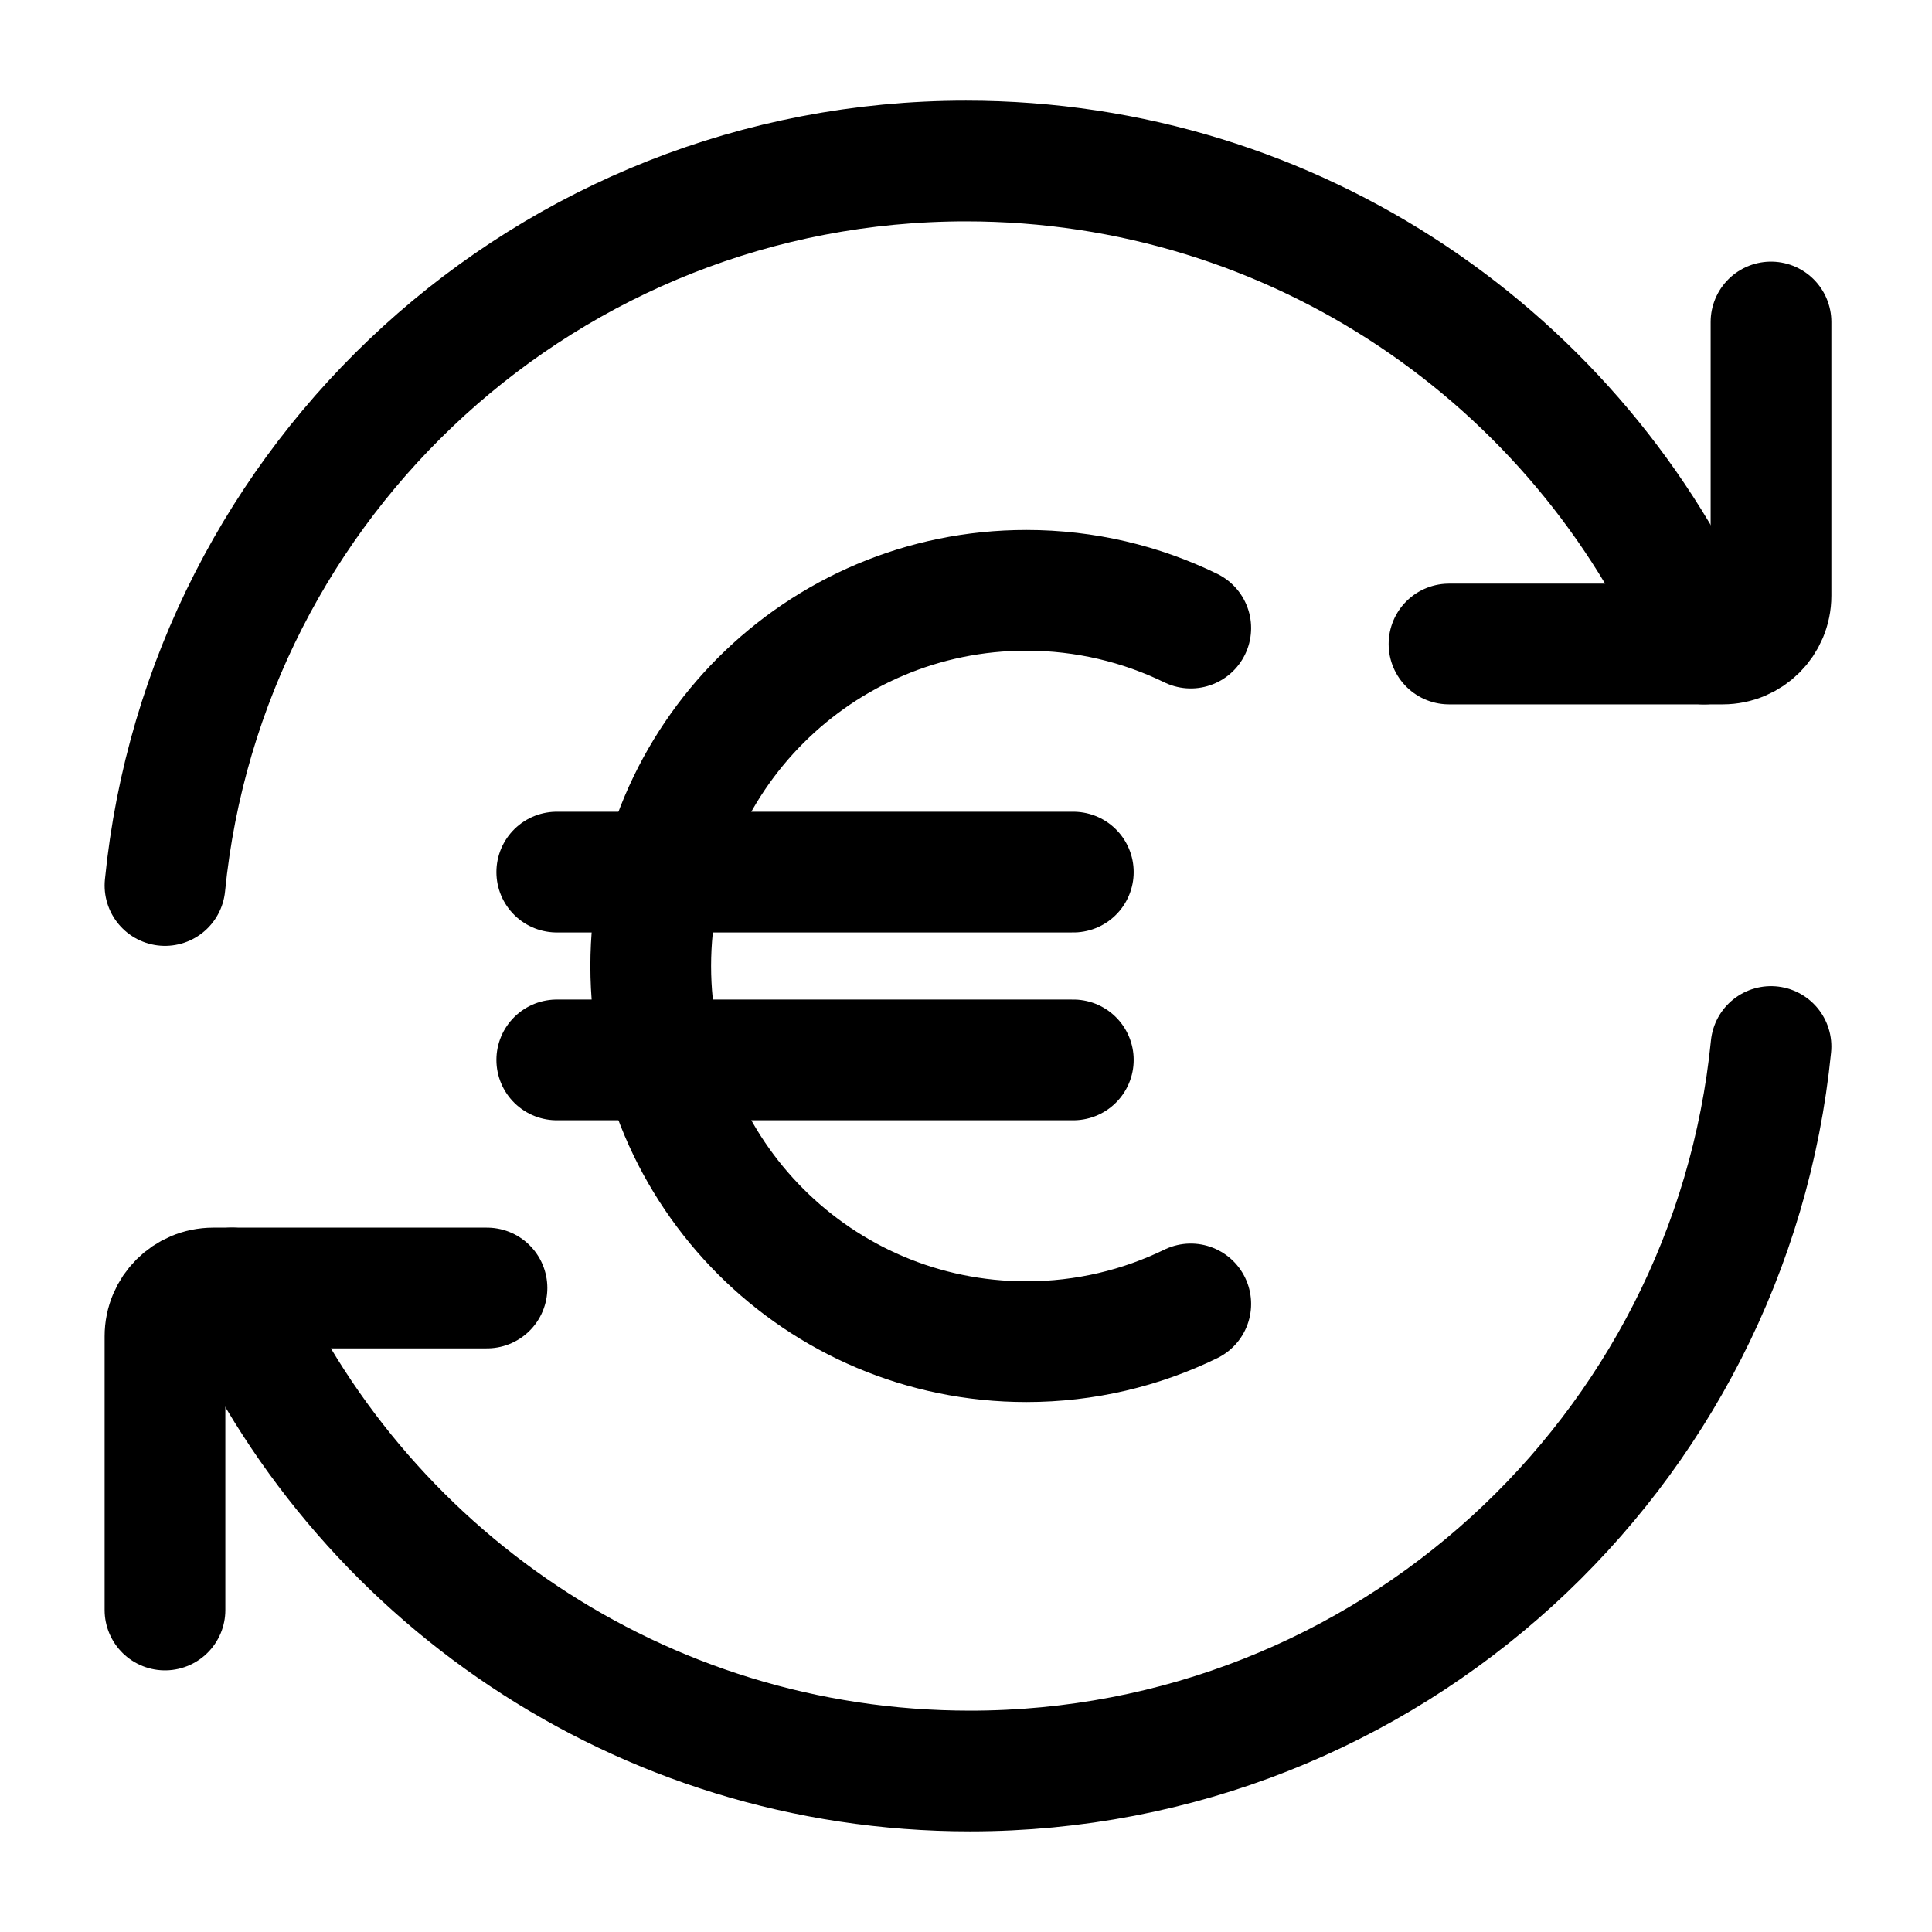
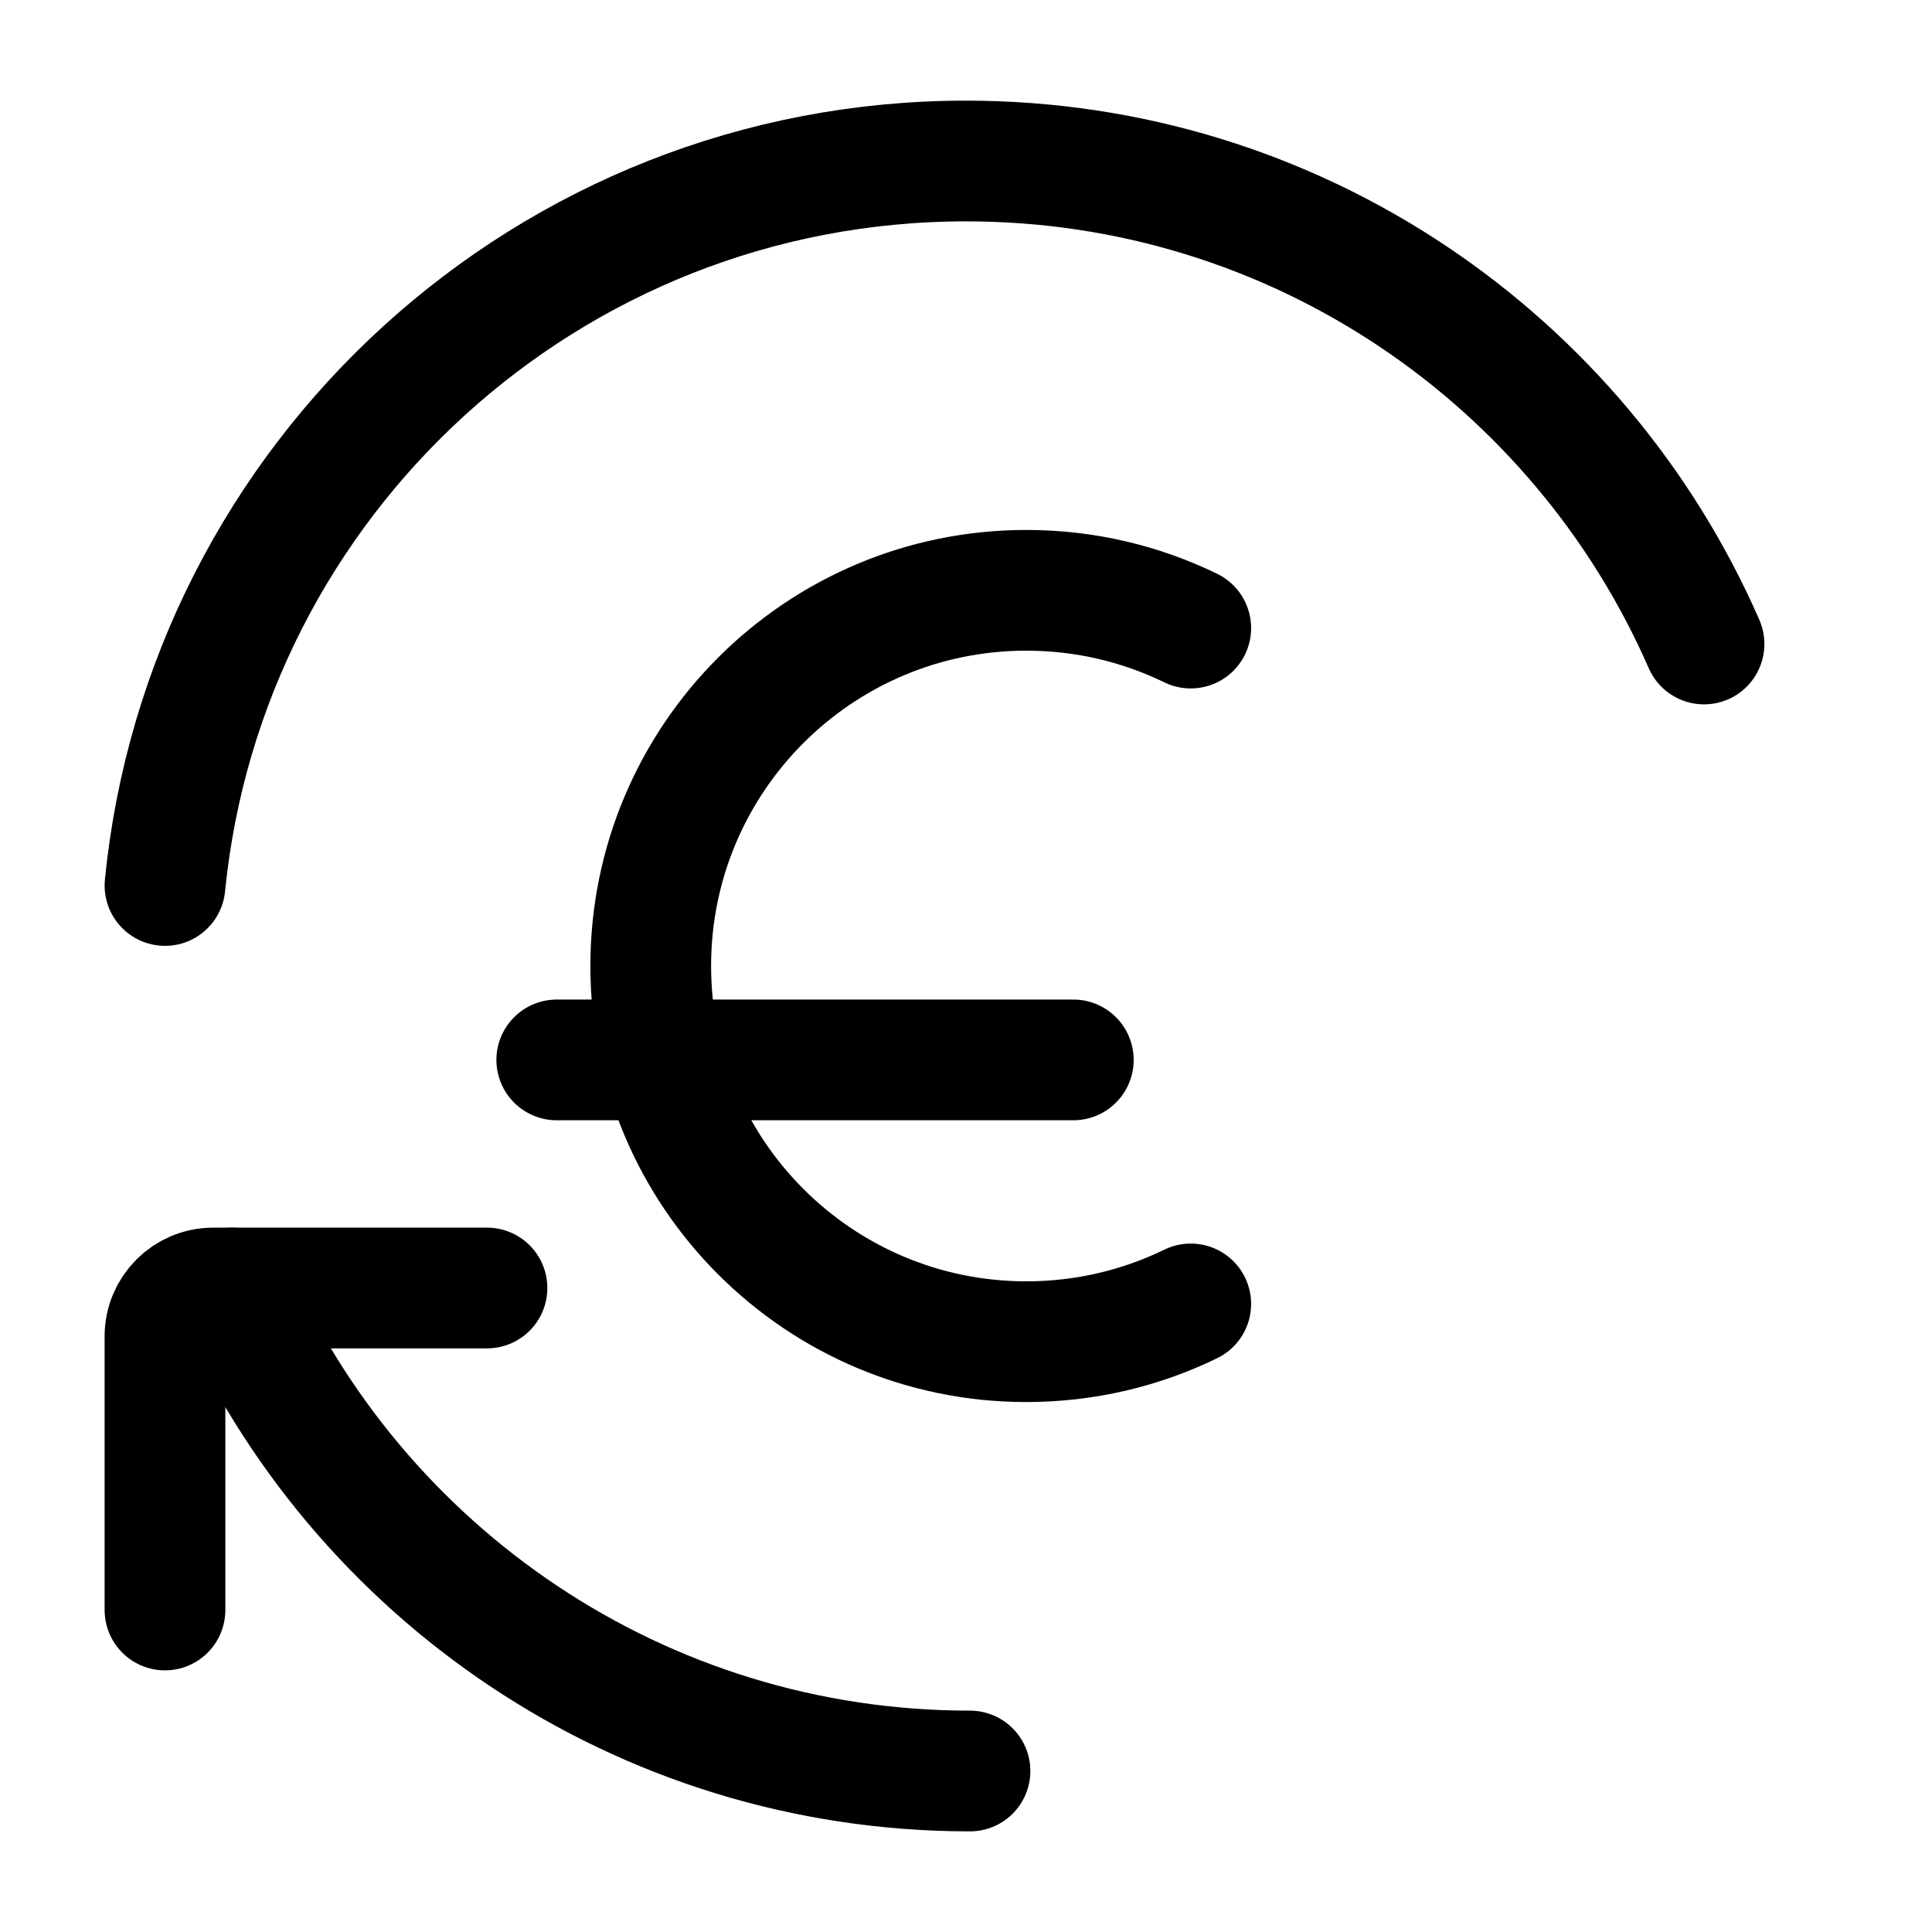
<svg xmlns="http://www.w3.org/2000/svg" width="33" height="33" viewBox="0 0 33 33" fill="none">
  <path d="M29.106 11C26.984 6.144 22.138 2.75 16.5 2.75C9.37 2.75 3.508 8.177 2.818 15.125" stroke="black" stroke-width="2.062" stroke-linecap="round" stroke-linejoin="round" />
-   <path d="M24.75 11H29.425C29.881 11 30.25 10.631 30.25 10.175V5.5" stroke="black" stroke-width="2.062" stroke-linecap="round" stroke-linejoin="round" />
-   <path d="M3.962 22C6.084 26.856 10.93 30.25 16.568 30.25C23.698 30.25 29.56 24.823 30.25 17.875" stroke="black" stroke-width="2.062" stroke-linecap="round" stroke-linejoin="round" />
+   <path d="M3.962 22C6.084 26.856 10.93 30.25 16.568 30.25" stroke="black" stroke-width="2.062" stroke-linecap="round" stroke-linejoin="round" />
  <path d="M8.318 22H3.643C3.187 22 2.818 22.369 2.818 22.825V27.5" stroke="black" stroke-width="2.062" stroke-linecap="round" stroke-linejoin="round" />
  <path d="M20.339 10.728C19.491 10.315 18.538 10.083 17.531 10.083C13.987 10.083 11.115 12.956 11.115 16.5C11.115 20.044 13.987 22.917 17.531 22.917C18.538 22.917 19.491 22.685 20.339 22.272" stroke="black" stroke-width="2.062" stroke-linecap="round" stroke-linejoin="round" />
-   <path d="M9.51 14.896H18.333" stroke="black" stroke-width="2.062" stroke-linecap="round" stroke-linejoin="round" />
  <path d="M9.51 18.104H18.333" stroke="black" stroke-width="2.062" stroke-linecap="round" stroke-linejoin="round" />
</svg>